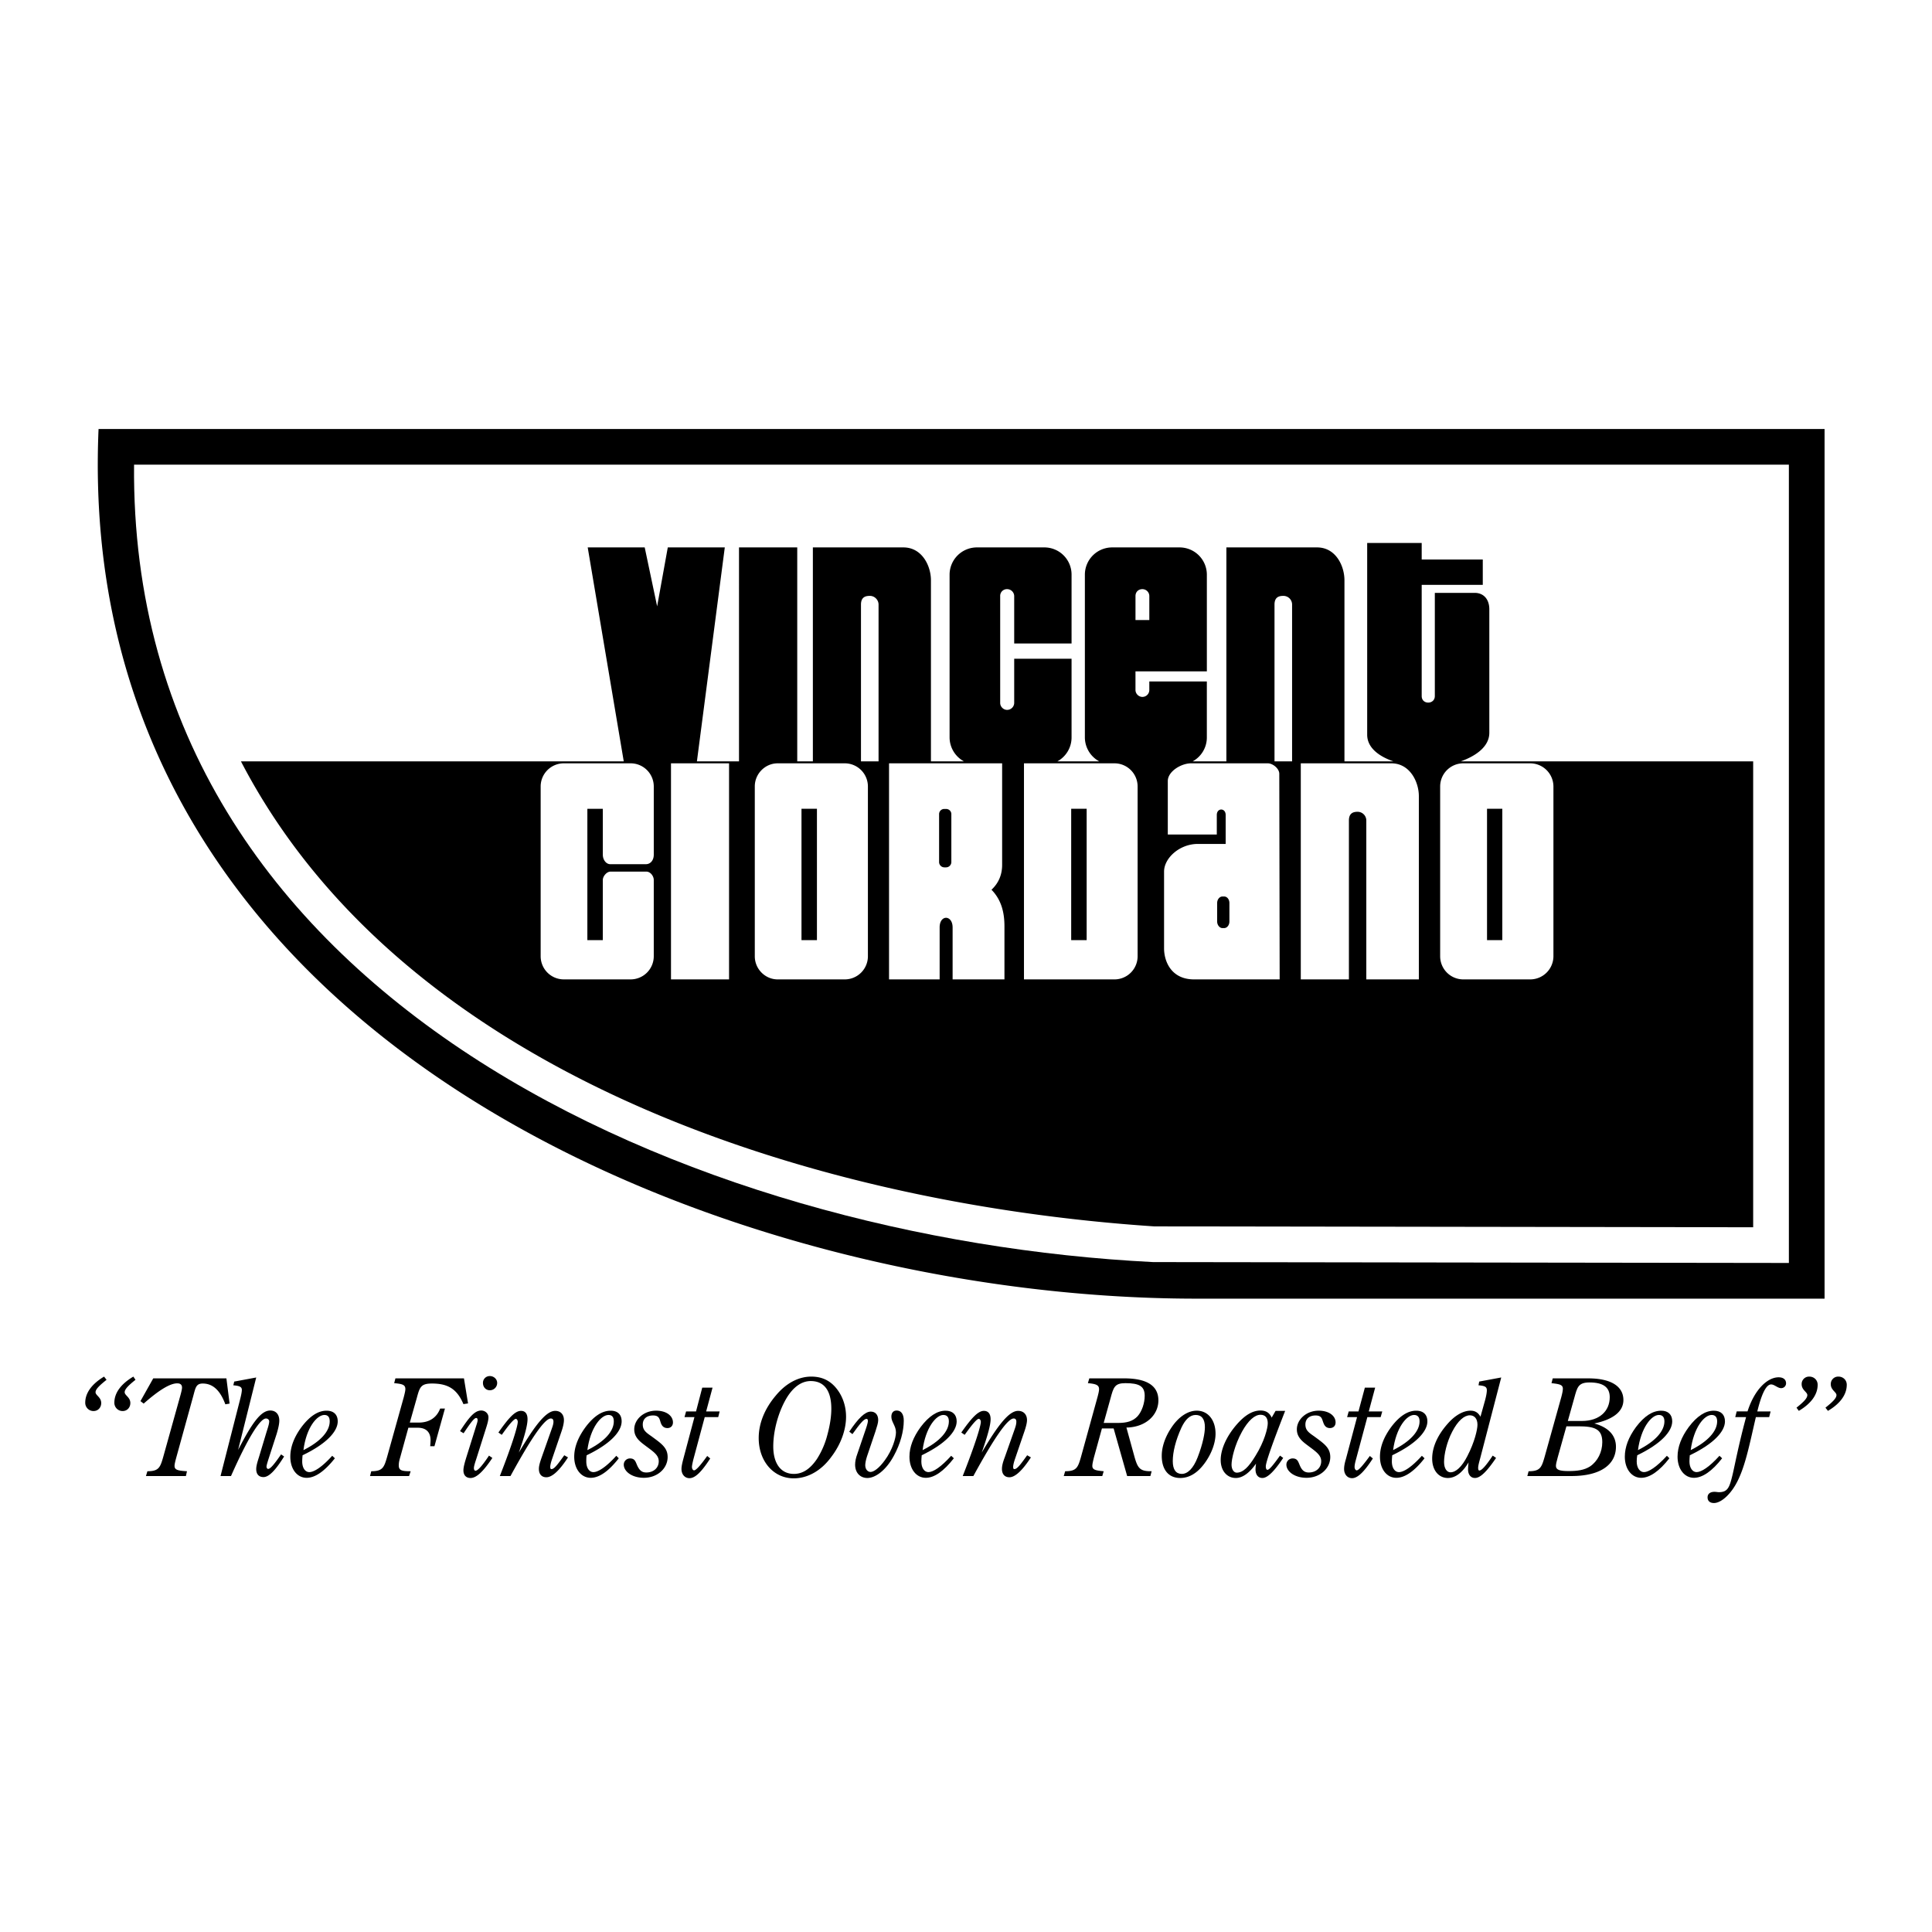
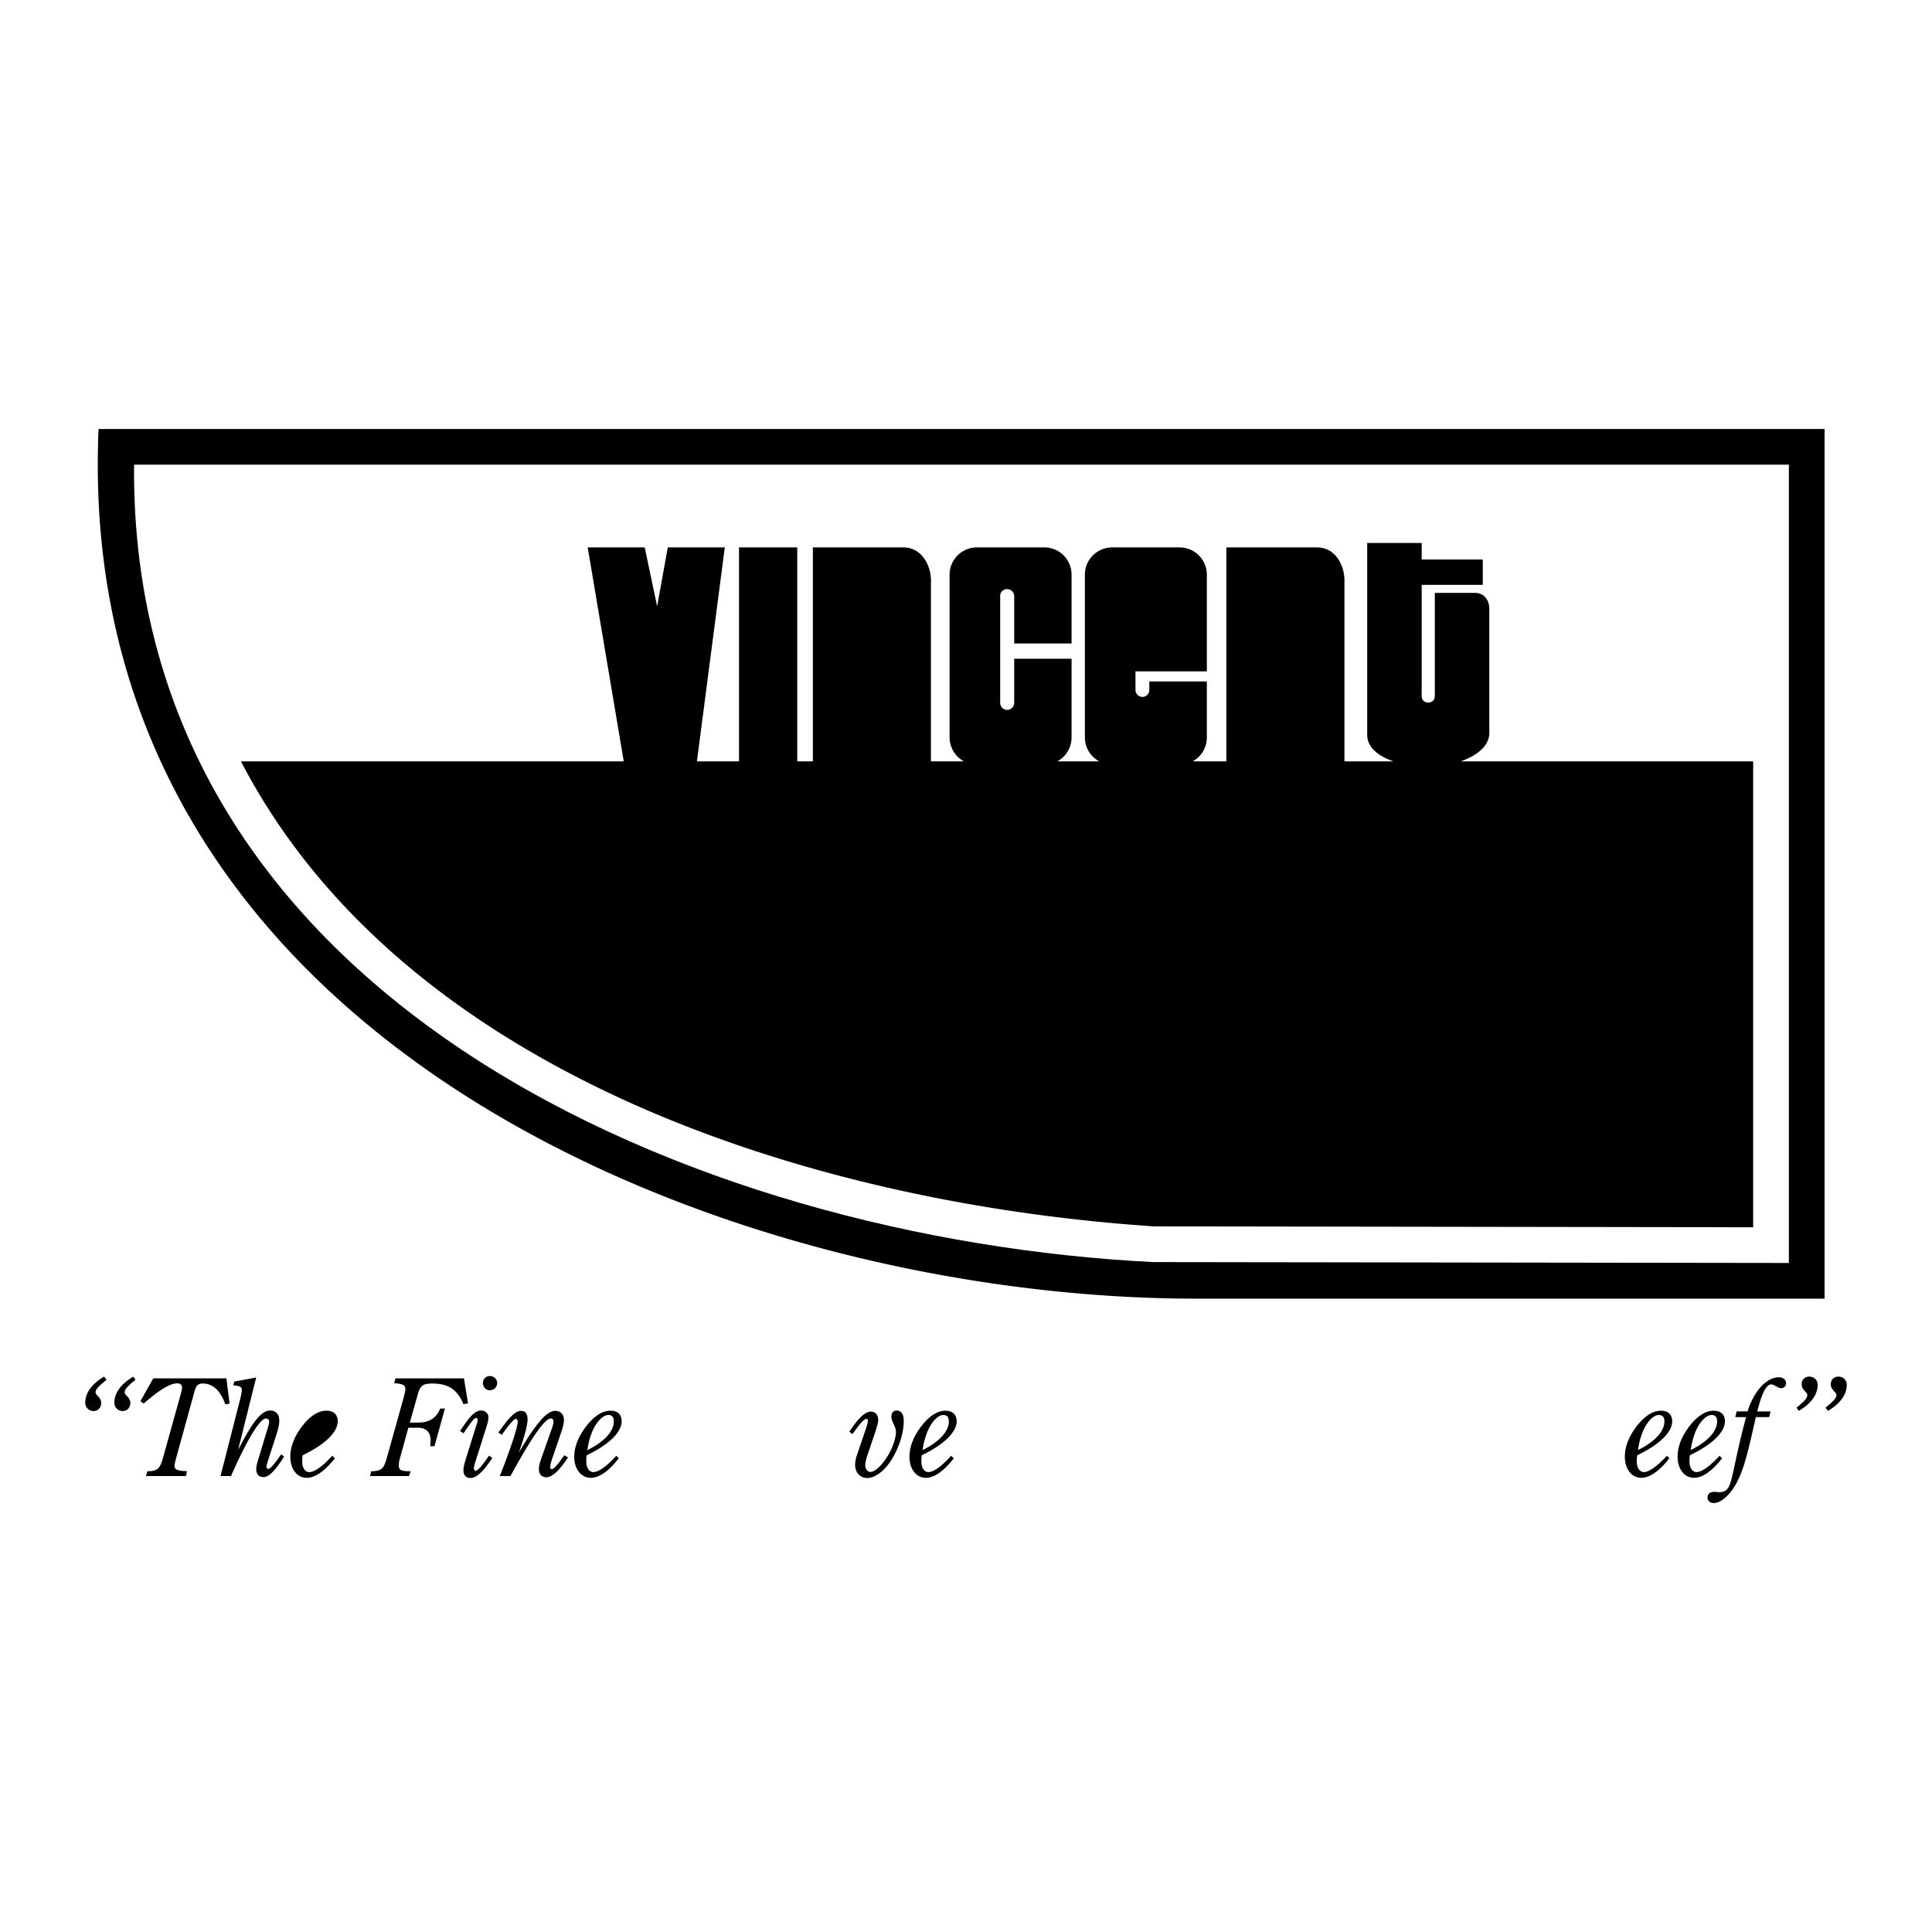
<svg xmlns="http://www.w3.org/2000/svg" width="2500" height="2500" viewBox="0 0 192.756 192.756">
  <g fill-rule="evenodd" clip-rule="evenodd">
    <path fill="#fff" d="M0 0h192.756v192.756H0V0z" />
    <path d="M10.382 137.344c-1.24.744-1.878 1.646-1.878 2.604a.82.82 0 0 0 .833.832c.443 0 .762-.354.762-.797 0-.584-.566-.762-.566-1.08 0-.301.39-.674 1.098-1.24l-.249-.319zM13.305 137.344c-1.258.744-1.896 1.646-1.896 2.604a.82.82 0 0 0 .833.832c.443 0 .762-.354.762-.797 0-.584-.566-.762-.566-1.08 0-.301.372-.674 1.08-1.24l-.213-.319zM14.562 147.264h3.986l.106-.479c-.886-.053-1.24-.123-1.24-.531 0-.178.071-.461.177-.85l1.648-5.971c.266-.939.283-1.398.992-1.398.992 0 1.736.672 2.25 2.072l.425-.07-.318-2.518h-7.299l-1.275 2.27.319.248c1.506-1.33 2.622-2.021 3.348-2.021.319 0 .479.143.479.426 0 .143-.071.461-.213.957l-1.665 5.971c-.301 1.045-.443 1.416-1.577 1.416l-.143.478zM28.043 145.104c-.673.973-1.063 1.451-1.293 1.451-.071 0-.16-.088-.16-.23 0-.105.071-.354.195-.744l.815-2.516c.177-.584.266-1.027.266-1.328 0-.637-.354-1.01-.904-1.01-.956 0-1.859 1.328-3.206 3.934l1.807-7.229-2.196.408-.088.371c.602.053.85.143.85.461 0 .195-.071.549-.195 1.027l-1.931 7.564h1.045c1.701-3.844 2.905-5.74 3.49-5.74.177 0 .319.125.319.285 0 .229-.106.566-.266 1.062l-.762 2.533c-.16.496-.266.867-.266 1.168 0 .514.266.797.727.797.549 0 1.205-.689 2.055-2.055l-.302-.209zM33.145 145.244c-1.009 1.117-1.807 1.629-2.285 1.629-.407 0-.708-.406-.708-1.062 0-.193.018-.424.036-.619 2.338-1.117 3.507-2.355 3.507-3.383 0-.674-.407-1.064-1.116-1.064-.851 0-1.683.551-2.498 1.631-.744 1.01-1.116 2.002-1.116 2.957 0 1.258.691 2.109 1.63 2.109.85 0 1.79-.656 2.816-1.949l-.266-.249z" />
-     <path d="M30.275 144.678c.284-2.25 1.346-3.508 2.09-3.508.354 0 .531.213.531.639.001.972-.885 2-2.621 2.869z" fill="#fff" />
    <path d="M43.916 140.531c-.354.922-1.098 1.4-2.144 1.4h-.885l.708-2.498c.283-1.045.407-1.398 1.506-1.398 1.594 0 2.498.549 3.136 2.055l.46-.072-.408-2.498h-6.838l-.124.479c.815.072 1.116.16 1.116.586 0 .193-.071.461-.159.814l-1.666 5.971c-.301 1.045-.443 1.416-1.577 1.416l-.124.479h3.897l.159-.479c-.868 0-1.187-.07-1.187-.584 0-.301.07-.549.142-.797l.815-2.959h.939c.832 0 1.275.443 1.275 1.24 0 .178-.018.371-.035.602h.425l1.045-3.756h-.476v-.001zM46.502 145.475c-.16.531-.266.922-.266 1.223 0 .479.266.762.708.762.603 0 1.293-.674 2.179-2.002l-.336-.23c-.673 1.01-1.116 1.506-1.347 1.506-.088 0-.159-.088-.159-.266 0-.16.088-.461.248-.939l.886-2.799c.177-.549.318-.992.318-1.328 0-.373-.318-.674-.726-.674-.655 0-1.222.691-2.108 2.055l.354.213c.673-1.01 1.045-1.523 1.257-1.523.089 0 .142.07.142.213 0 .178-.106.443-.213.797l-.937 2.992zM48.185 137.98c0 .408.283.727.691.727a.73.73 0 0 0 .727-.727c0-.389-.337-.689-.727-.689a.67.67 0 0 0-.691.689zM55.023 142.623l-.975 2.764c-.159.459-.283.832-.283 1.168 0 .531.283.832.744.832.585 0 1.311-.672 2.161-1.982l-.372-.213c-.638.885-.992 1.381-1.275 1.381-.106 0-.124-.088-.124-.248 0-.07.035-.336.177-.744l.974-2.852c.16-.479.213-.832.213-1.045 0-.566-.337-.922-.868-.922-.903 0-2.002 1.4-3.631 4.164.567-1.613.868-2.729.868-3.33 0-.549-.23-.834-.655-.834-.603 0-1.258.744-2.25 2.162l.337.23c.744-1.062 1.222-1.594 1.399-1.594.088 0 .195.123.195.301 0 .389-.532 2.213-1.789 5.402h1.063c2.09-3.826 3.419-5.74 4.021-5.74.177 0 .266.107.266.32-.001.249-.09.477-.196.78zM61.489 145.244c-1.01 1.117-1.807 1.629-2.285 1.629-.407 0-.709-.406-.709-1.062 0-.193 0-.424.036-.619 2.339-1.117 3.49-2.355 3.49-3.383 0-.674-.39-1.064-1.099-1.064-.85 0-1.683.551-2.498 1.631-.744 1.01-1.134 2.002-1.134 2.957 0 1.258.709 2.109 1.647 2.109.85 0 1.789-.656 2.799-1.949l-.247-.249z" />
    <path d="M58.601 144.678c.302-2.25 1.364-3.508 2.108-3.508.354 0 .531.213.531.639.001.972-.885 2-2.639 2.869z" fill="#fff" />
-     <path d="M65.723 145.793c0 .656-.514 1.117-1.24 1.117-.443 0-.691-.213-.921-.727-.16-.373-.23-.674-.708-.674a.616.616 0 0 0-.62.619c0 .674.814 1.312 2.002 1.312 1.364 0 2.374-.939 2.374-2.072 0-.939-.638-1.348-1.594-2.057-.531-.371-.886-.602-.886-1.186 0-.566.39-.904 1.027-.904s.638.373.779.762c.124.336.337.496.656.496s.549-.213.549-.566c0-.639-.637-1.17-1.683-1.17-1.24 0-2.179.887-2.179 1.861 0 .584.284.992.851 1.434.937.728 1.593 1.066 1.593 1.755zM70.559 145.262c-.673.939-1.116 1.436-1.311 1.436-.106 0-.212-.143-.212-.336 0-.143.053-.373.124-.691l1.151-4.287h1.346l.142-.566h-1.346l.638-2.375h-1.027l-.62 2.375h-.992l-.159.566h.992l-1.116 4.197c-.106.408-.177.727-.177.975 0 .549.336.922.797.922.584 0 1.222-.656 2.072-1.967l-.302-.249zM75.696 143.473c0 2.32 1.488 4.021 3.49 4.021 1.364 0 2.728-.727 3.755-2.143.974-1.277 1.47-2.729 1.47-4.004 0-1.027-.319-1.984-.886-2.729-.655-.869-1.506-1.275-2.586-1.275-1.24 0-2.498.637-3.525 1.877-1.133 1.331-1.718 2.8-1.718 4.253z" />
    <path d="M77.149 144.305c0-1.576.514-3.453 1.328-4.818.673-1.115 1.506-1.699 2.409-1.699 1.329 0 2.055.938 2.055 2.764 0 .672-.106 1.541-.39 2.586a8.271 8.271 0 0 1-1.045 2.426c-.673.992-1.417 1.488-2.303 1.488-1.275-.001-2.054-1.011-2.054-2.747z" fill="#fff" />
    <path d="M85.049 143.082c.709-.99 1.134-1.521 1.4-1.521.106 0 .141.07.141.229 0 .072-.053.338-.194.744l-.851 2.498c-.159.426-.23.779-.23 1.098 0 .799.496 1.33 1.223 1.33.797 0 1.86-.762 2.64-2.215.655-1.188.992-2.463.992-3.508 0-.654-.266-1.01-.708-1.01-.336 0-.531.23-.531.621 0 .531.46.902.46 1.559 0 .549-.354 1.754-1.098 2.764-.567.797-1.116 1.186-1.435 1.186-.284 0-.532-.266-.532-.672 0-.178.054-.514.178-.887l.832-2.461c.16-.516.284-.869.284-1.152 0-.531-.284-.85-.744-.85-.567 0-1.258.672-2.143 2.002l.316.245zM94.899 145.244c-1.01 1.117-1.789 1.629-2.268 1.629-.407 0-.708-.406-.708-1.062 0-.193.018-.424.036-.619 2.32-1.117 3.489-2.355 3.489-3.383 0-.674-.407-1.064-1.116-1.064-.833 0-1.665.551-2.48 1.631-.744 1.01-1.116 2.002-1.116 2.957 0 1.258.691 2.109 1.63 2.109.85 0 1.789-.656 2.799-1.949l-.266-.249z" />
-     <path d="M92.047 144.678c.301-2.25 1.346-3.508 2.073-3.508.354 0 .549.213.549.639-.001.972-.886 2-2.622 2.869z" fill="#fff" />
-     <path d="M101.223 142.623l-.975 2.764c-.176.459-.283.832-.283 1.168 0 .531.283.832.744.832.566 0 1.293-.672 2.145-1.982l-.373-.213c-.637.885-.992 1.381-1.275 1.381-.105 0-.123-.088-.123-.248 0-.07.035-.336.176-.744l.975-2.852c.16-.479.23-.832.23-1.045 0-.566-.354-.922-.885-.922-.904 0-2.002 1.4-3.633 4.164.566-1.613.887-2.729.887-3.33 0-.549-.248-.834-.674-.834-.584 0-1.258.744-2.25 2.162l.337.23c.76-1.062 1.221-1.594 1.399-1.594.105 0 .213.123.213.301 0 .389-.549 2.213-1.807 5.402h1.063c2.09-3.826 3.42-5.74 4.021-5.74.176 0 .266.107.266.32-.001.249-.071.477-.178.78zM106.131 147.264h3.844l.141-.479c-.797-.07-1.133-.141-1.133-.531 0-.195.07-.479.16-.85l.797-2.889h1.168l1.348 4.748h2.32l.123-.479h-.123c-1.062 0-1.275-.354-1.576-1.398l-.816-2.959c1.949-.035 3.189-1.258 3.189-2.711s-1.135-2.197-3.42-2.197h-3.471l-.143.479c.797.072 1.115.178 1.115.604 0 .158-.053.406-.158.797l-1.648 5.971c-.301 1.045-.441 1.416-1.576 1.416l-.141.478zM115.908 145.244c0 1.4.691 2.215 1.842 2.215.887 0 1.701-.479 2.41-1.436.727-.975 1.115-2.09 1.115-2.977 0-1.381-.762-2.303-1.877-2.303-.85 0-1.771.568-2.498 1.648-.654.959-.992 1.968-.992 2.853zM127.264 140.762l-.389.674c-.213-.479-.568-.709-1.117-.709-.779 0-1.559.461-2.373 1.4-1.062 1.223-1.596 2.516-1.596 3.543 0 1.08.639 1.789 1.506 1.789.656 0 1.348-.479 2.02-1.436a4.826 4.826 0 0 0-.053.566c0 .551.266.869.691.869.514 0 1.188-.674 2.072-2.002l-.318-.23c-.674.939-1.062 1.418-1.258 1.418-.09 0-.16-.125-.16-.338 0-.406.639-2.232 1.932-5.545h-.957v.001zM131.816 145.793c0 .656-.514 1.117-1.24 1.117-.426 0-.691-.213-.902-.727-.16-.373-.23-.674-.709-.674a.616.616 0 0 0-.621.619c0 .674.814 1.312 2.002 1.312 1.365 0 2.375-.939 2.375-2.072 0-.939-.639-1.348-1.596-2.057-.531-.371-.885-.602-.885-1.186 0-.566.389-.904 1.01-.904.654 0 .637.373.797.762.123.336.336.496.637.496.338 0 .568-.213.568-.566 0-.639-.639-1.17-1.684-1.17-1.24 0-2.18.887-2.18 1.861 0 .584.285.992.852 1.434.94.728 1.576 1.066 1.576 1.755zM136.67 145.262c-.691.939-1.115 1.436-1.311 1.436-.105 0-.213-.143-.213-.336 0-.143.035-.373.125-.691l1.15-4.287h1.328l.16-.566h-1.346l.637-2.375h-1.027l-.637 2.375h-.975l-.16.566h.992l-1.115 4.197c-.125.408-.178.727-.178.975 0 .549.336.922.797.922.566 0 1.223-.656 2.072-1.967l-.299-.249zM141.861 145.244c-1.01 1.117-1.807 1.629-2.285 1.629-.408 0-.709-.406-.709-1.062 0-.193.018-.424.035-.619 2.338-1.117 3.508-2.355 3.508-3.383 0-.674-.408-1.064-1.117-1.064-.85 0-1.682.551-2.496 1.631-.744 1.01-1.117 2.002-1.117 2.957 0 1.258.691 2.109 1.631 2.109.85 0 1.807-.656 2.816-1.949l-.266-.249zM148.168 139.699l-.461 1.648c-.23-.408-.531-.604-.992-.604-.709 0-1.541.443-2.32 1.348-.992 1.133-1.506 2.32-1.506 3.436 0 1.188.672 1.932 1.559 1.932.762 0 1.453-.531 2.072-1.559a6.822 6.822 0 0 0-.053.689c0 .551.283.869.691.869.549 0 1.203-.674 2.107-2.002l-.336-.23c-.656.992-1.1 1.488-1.33 1.488-.088 0-.123-.09-.123-.283 0-.16.07-.461.195-.904l2.107-8.096-2.197.408-.07.371c.619.053.832.143.832.496.001.196-.052.532-.175.993zM152.383 147.264h4.412c2.904 0 4.428-1.152 4.428-2.924 0-1.115-.727-1.93-2.16-2.32 1.93-.406 2.904-1.221 2.904-2.338 0-1.346-1.205-2.162-3.508-2.162h-3.543l-.123.479c.814.09 1.133.16 1.133.551 0 .176-.053.459-.158.85l-1.666 5.971c-.301 1.045-.443 1.416-1.594 1.416l-.125.477z" />
+     <path d="M92.047 144.678c.301-2.25 1.346-3.508 2.073-3.508.354 0 .549.213.549.639-.001.972-.886 2-2.622 2.869" fill="#fff" />
    <path d="M156.422 141.771l.656-2.338c.283-1.027.389-1.506 1.506-1.506 1.346 0 2.02.461 2.02 1.471 0 1.381-1.027 2.373-2.781 2.373h-1.401z" fill="#fff" />
    <path d="M166.307 145.244c-1.027 1.117-1.824 1.629-2.285 1.629-.406 0-.727-.406-.727-1.062 0-.193.018-.424.053-.619 2.322-1.117 3.49-2.355 3.49-3.383 0-.674-.406-1.064-1.098-1.064-.867 0-1.701.551-2.516 1.631-.744 1.01-1.115 2.002-1.115 2.957 0 1.258.707 2.109 1.629 2.109.85 0 1.807-.656 2.816-1.949l-.247-.249zM171.551 145.244c-1.01 1.117-1.807 1.629-2.285 1.629-.391 0-.709-.406-.709-1.062 0-.193.018-.424.035-.619 2.34-1.117 3.508-2.355 3.508-3.383 0-.674-.408-1.064-1.115-1.064-.852 0-1.684.551-2.498 1.631-.744 1.01-1.117 2.002-1.117 2.957 0 1.258.709 2.109 1.631 2.109.85 0 1.807-.656 2.816-1.949l-.266-.249z" />
    <path d="M173.127 141.383h1.08c-.762 2.834-1.115 4.766-1.346 5.738-.301 1.24-.461 1.754-1.363 1.754-.125 0-.283-.035-.443-.035-.443 0-.691.213-.691.549 0 .355.23.568.639.568.602 0 1.451-.639 2.125-1.771.957-1.631 1.383-3.916 2.055-6.803h1.328l.143-.566h-1.328c.443-1.809.902-2.693 1.381-2.693.32 0 .656.371.992.371a.48.48 0 0 0 .496-.479c0-.371-.266-.602-.744-.602-1.098 0-2.391 1.188-3.1 3.402h-1.08l-.144.567zM179.469 140.762c1.258-.744 1.879-1.646 1.879-2.604 0-.461-.355-.814-.834-.814a.735.735 0 0 0-.762.762c0 .584.566.779.566 1.08 0 .318-.371.691-1.08 1.258l.231.318zM182.375 140.762c1.258-.744 1.877-1.646 1.877-2.604 0-.461-.354-.814-.832-.814a.735.735 0 0 0-.762.762c0 .584.566.779.566 1.08 0 .318-.389.691-1.098 1.258l.249.318zM9.833 42.8h172.205v86.767h-62.691C72.791 129.566 7.193 103.986 9.833 42.8z" />
    <path d="M178.477 46.36v79.646l-63.436-.088C69.513 123.633 12.897 99.807 13.375 46.36h165.102z" fill="#fff" />
    <path d="M115.164 122.357c-34.579-2.303-75.004-15.359-91.125-46.396h38.193l-3.596-21.346h5.687l1.24 5.881 1.063-5.881h5.687l-2.781 21.346h4.199V54.616h5.81v21.346H81.1V54.616h9.034c1.86 0 2.746 1.842 2.746 3.277v18.069h3.295a2.73 2.73 0 0 1-1.435-2.391V57.326a2.725 2.725 0 0 1 2.727-2.71h6.732a2.71 2.71 0 0 1 2.711 2.71v6.873h-5.723V59.47a.706.706 0 0 0-.709-.691.669.669 0 0 0-.689.691v10.664c0 .372.318.691.689.691a.707.707 0 0 0 .709-.691v-4.411h5.723v7.848a2.715 2.715 0 0 1-1.418 2.391h4.18a2.73 2.73 0 0 1-1.434-2.391V57.326a2.722 2.722 0 0 1 2.711-2.71h6.748a2.722 2.722 0 0 1 2.711 2.71v9.654h-7.121v1.86c0 .372.318.691.691.691a.69.69 0 0 0 .689-.691v-.85h5.74v5.581a2.711 2.711 0 0 1-1.418 2.391h3.367V54.616h9.051c1.861 0 2.729 1.842 2.729 3.277v18.069h4.889c-1.451-.496-2.621-1.364-2.621-2.657V54.173h5.439v1.647h6.094v2.533h-6.094v11.09c0 .443.318.655.654.655.318 0 .656-.212.656-.655V59.151h3.986c.85 0 1.451.602 1.451 1.647V73.11c0 1.364-1.311 2.303-2.852 2.852h29.176v46.483l-59.75-.088z" />
-     <path d="M85.9 75.962h1.754V60.32c0-.479-.408-.886-.886-.868-.425 0-.868.124-.868.868v15.642zM127.158 75.962h1.754V60.32a.863.863 0 0 0-.887-.868c-.426 0-.867.124-.867.868v15.642zM114.668 61.861V59.47a.69.69 0 0 0-.689-.691c-.408 0-.691.283-.691.691v2.391h1.38zM66.945 76.157h5.793v21.558h-5.793V76.157zM141.559 79.434v18.281h-5.242V81.861a.87.87 0 0 0-.869-.868c-.424 0-.867.124-.867.868v15.854h-4.801V76.157h9.035c1.859 0 2.744 1.86 2.744 3.277zM77.592 76.157h6.696a2.31 2.31 0 0 1 2.303 2.303v16.953a2.31 2.31 0 0 1-2.303 2.302h-6.696c-1.258 0-2.286-1.045-2.286-2.302V78.459c0-1.257 1.028-2.302 2.286-2.302zM102.162 76.157h9.035a2.31 2.31 0 0 1 2.303 2.303v16.953a2.31 2.31 0 0 1-2.303 2.302h-9.035V76.157zM56.246 76.157h6.678a2.31 2.31 0 0 1 2.303 2.303v6.803c0 .62-.372.957-.779.957h-3.561c-.408 0-.744-.425-.744-.957v-4.57h-1.542V93.8h1.542v-6.005c0-.372.39-.833.762-.833H64.5c.372 0 .726.425.726.833v7.617a2.31 2.31 0 0 1-2.303 2.302h-6.678a2.31 2.31 0 0 1-2.303-2.302V78.459a2.31 2.31 0 0 1 2.304-2.302zM145.988 76.157h6.695a2.321 2.321 0 0 1 2.303 2.303v16.953a2.32 2.32 0 0 1-2.303 2.302h-6.695a2.31 2.31 0 0 1-2.303-2.302V78.459a2.31 2.31 0 0 1 2.303-2.302zM95.041 92.525c0-.638-.336-.957-.655-.957s-.638.318-.638.957v5.189h-5.049V76.157h11.284V86.29c0 .903-.301 1.771-1.062 2.48 1.027 1.045 1.293 2.356 1.293 3.649v5.296h-5.172v-5.19h-.001zM127.635 77.202l.037 20.513h-8.539c-2.285 0-2.994-1.806-2.994-3.099v-7.653c0-1.364 1.559-2.764 3.365-2.764h2.781v-2.888c0-.726-.885-.726-.885 0v1.949h-4.889v-5.332c0-.974 1.346-1.771 2.32-1.771h7.652c.515 0 1.152.531 1.152 1.045z" fill="#fff" />
-     <path d="M79.965 80.692h1.541V93.8h-1.541V80.692zM106.873 80.692h1.543V93.8h-1.543V80.692zM148.361 80.692h1.524V93.8h-1.524V80.692zM94.208 80.709h.177c.301 0 .531.23.531.514v4.783c0 .283-.23.531-.531.531h-.177a.53.53 0 0 1-.514-.531v-4.783c0-.283.231-.514.514-.514zM121.967 89.443h.16c.301 0 .531.283.531.655v1.843c0 .354-.23.655-.531.655h-.16c-.283 0-.531-.301-.531-.655v-1.843c0-.372.248-.655.531-.655z" />
    <path d="M110.115 141.967l.674-2.426c.301-1.117.408-1.543 1.488-1.543 1.381 0 1.93.303 1.93 1.258 0 .744-.283 1.561-.707 2.039-.479.514-1.1.672-1.967.672h-1.418zM119.291 141.17c.604 0 .922.408.922 1.223 0 .566-.195 1.646-.727 3.012-.424 1.098-.992 1.646-1.576 1.646s-.902-.426-.902-1.275c0-.902.283-2.072.867-3.348.391-.832.867-1.258 1.416-1.258zM123.385 146.928c-.283 0-.514-.32-.514-.799 0-.549.301-1.947 1.045-3.293.619-1.117 1.275-1.684 1.842-1.684.479 0 .727.301.727.85 0 .479-.336 1.824-1.223 3.242-.674 1.117-1.241 1.684-1.877 1.684zM138.99 144.678c.303-2.25 1.348-3.508 2.092-3.508.354 0 .549.213.549.639 0 .972-.904 2-2.641 2.869zM146.645 141.205c.459 0 .762.336.762.939 0 .479-.285 1.736-1.01 3.135-.551 1.082-1.152 1.613-1.684 1.613-.354 0-.639-.373-.639-1.027 0-.762.268-1.984.816-3.029.567-1.1 1.204-1.631 1.755-1.631zM156.281 142.303h1.186c1.631 0 2.393.266 2.393 1.578 0 .992-.461 1.912-1.223 2.426-.584.373-1.275.461-2.162.461-.867 0-1.24-.123-1.24-.514 0-.178.072-.461.178-.85l.868-3.101zM163.42 144.678c.301-2.25 1.346-3.508 2.09-3.508.355 0 .549.213.549.639 0 .972-.903 2-2.639 2.869zM168.682 144.678c.301-2.25 1.346-3.508 2.09-3.508.354 0 .549.213.549.639-.001.972-.905 2-2.639 2.869z" fill="#fff" />
  </g>
</svg>